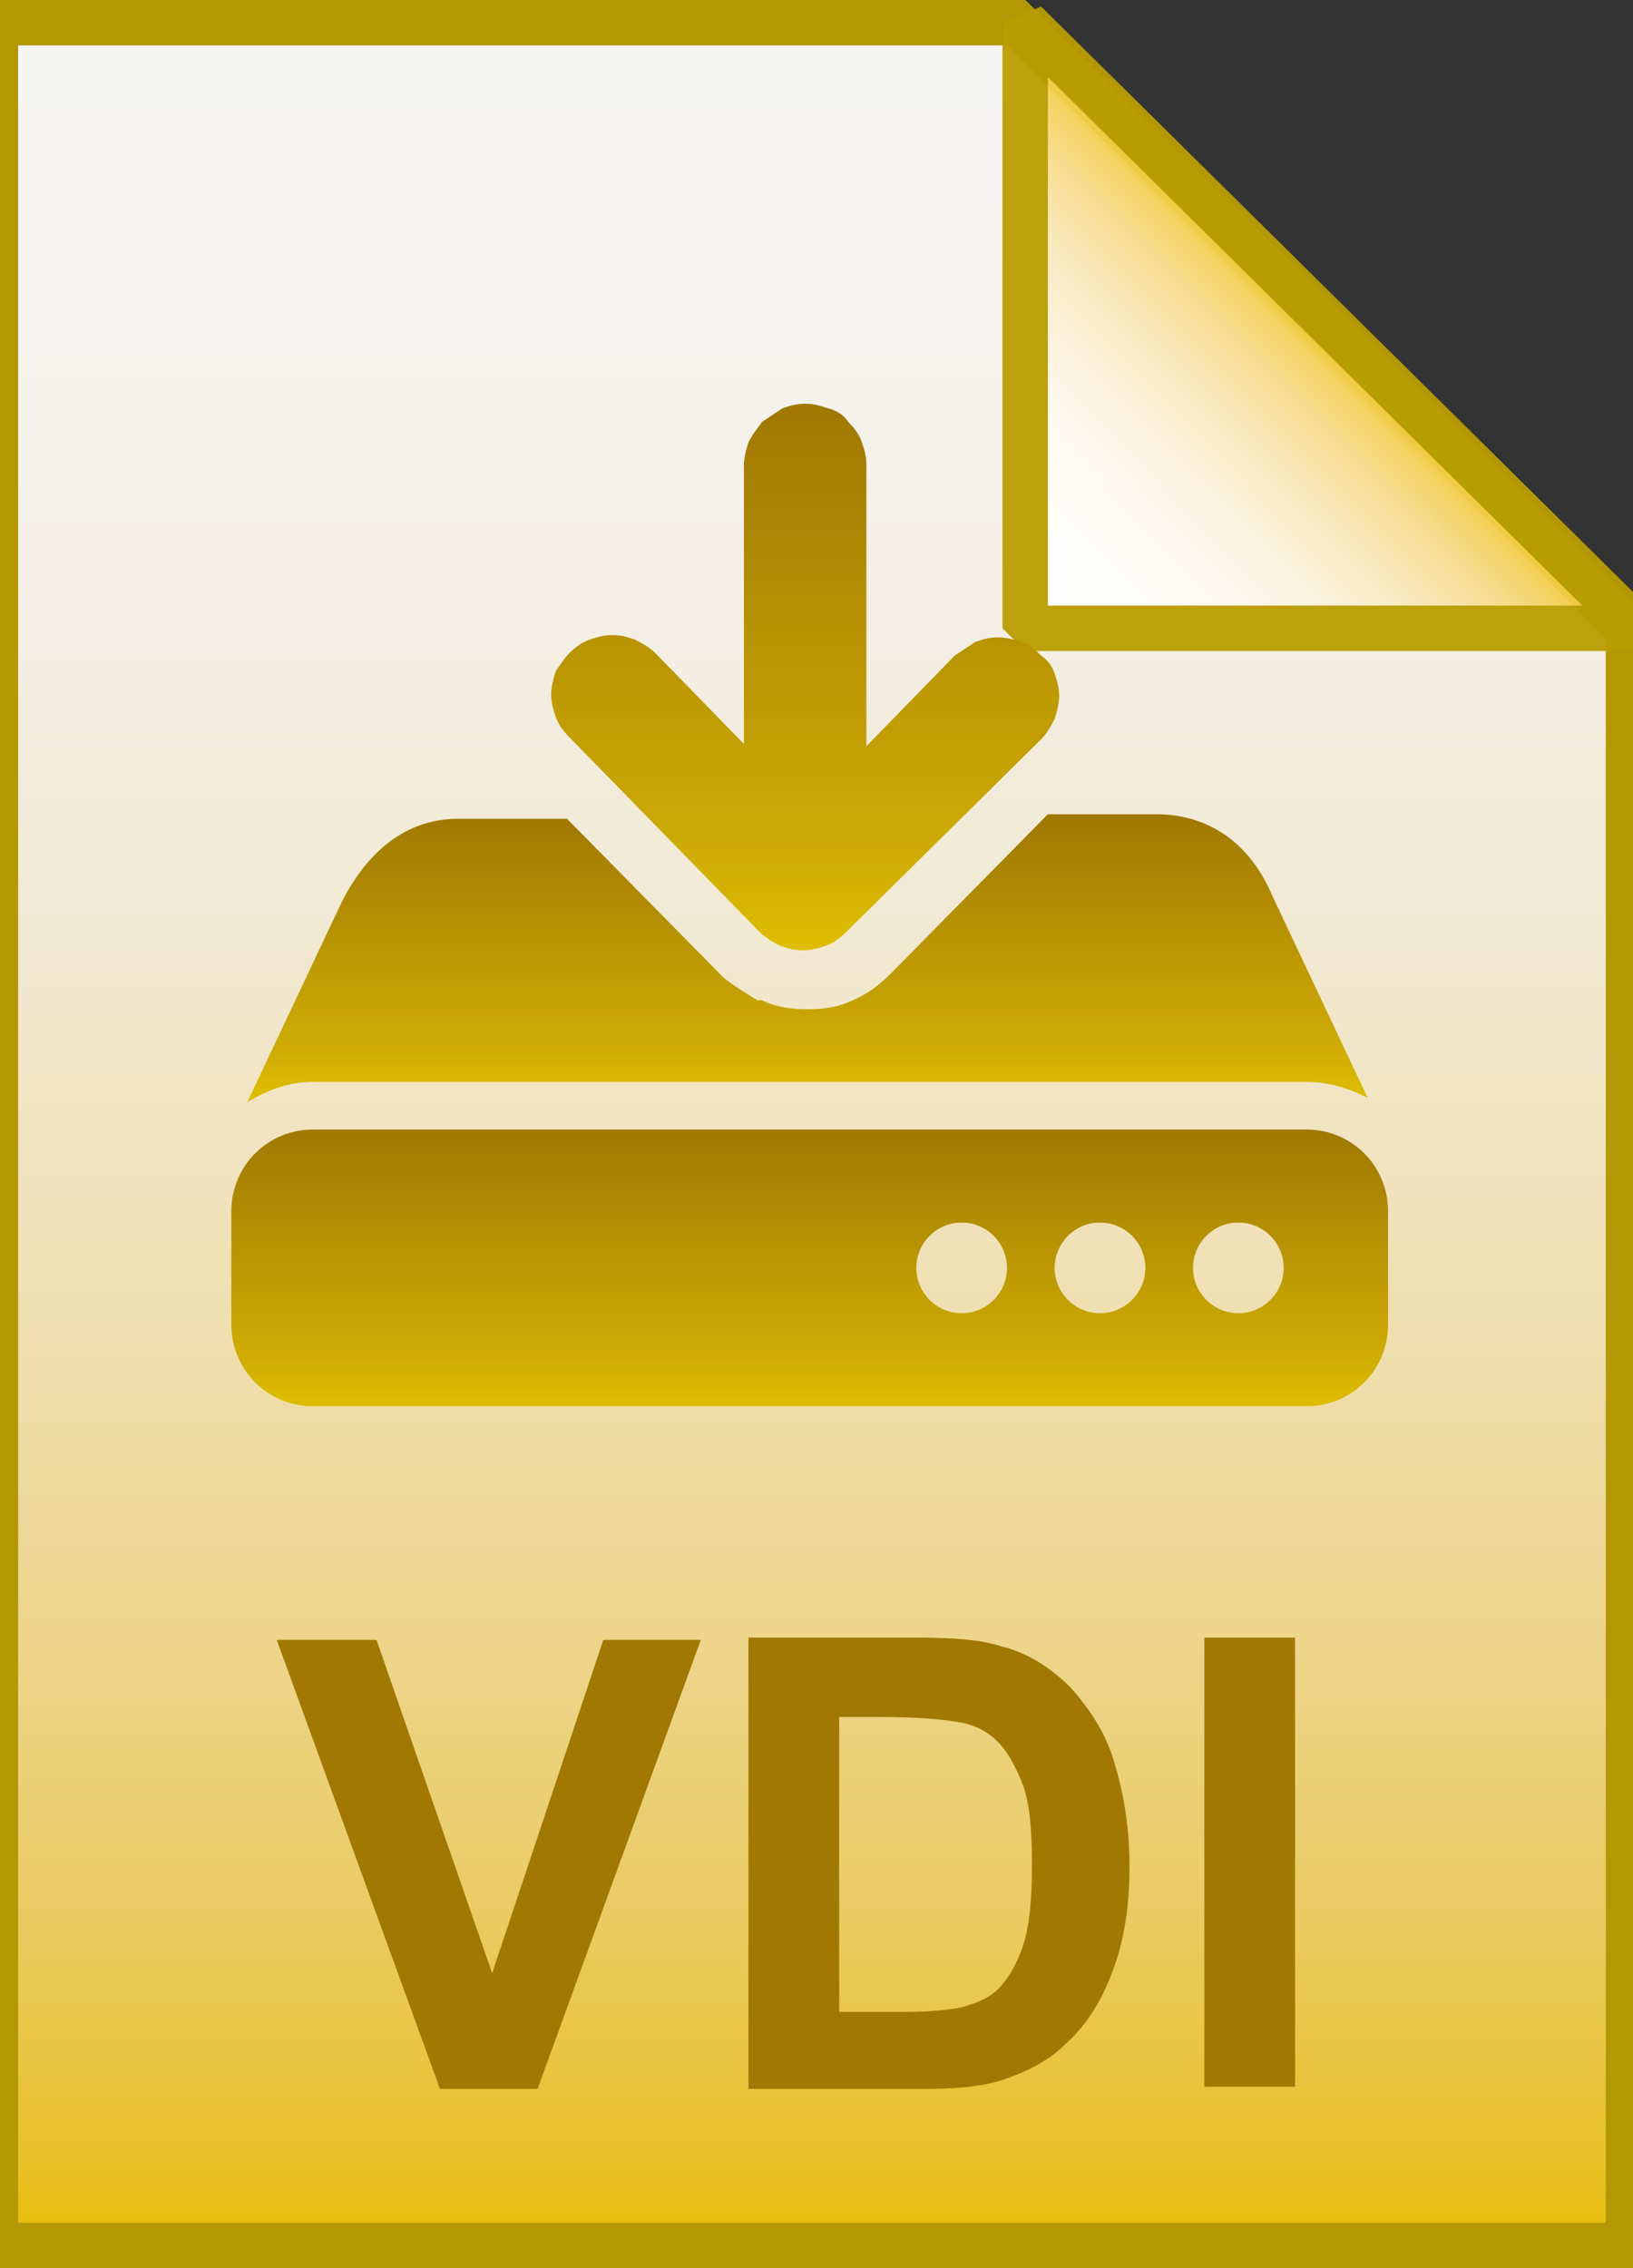
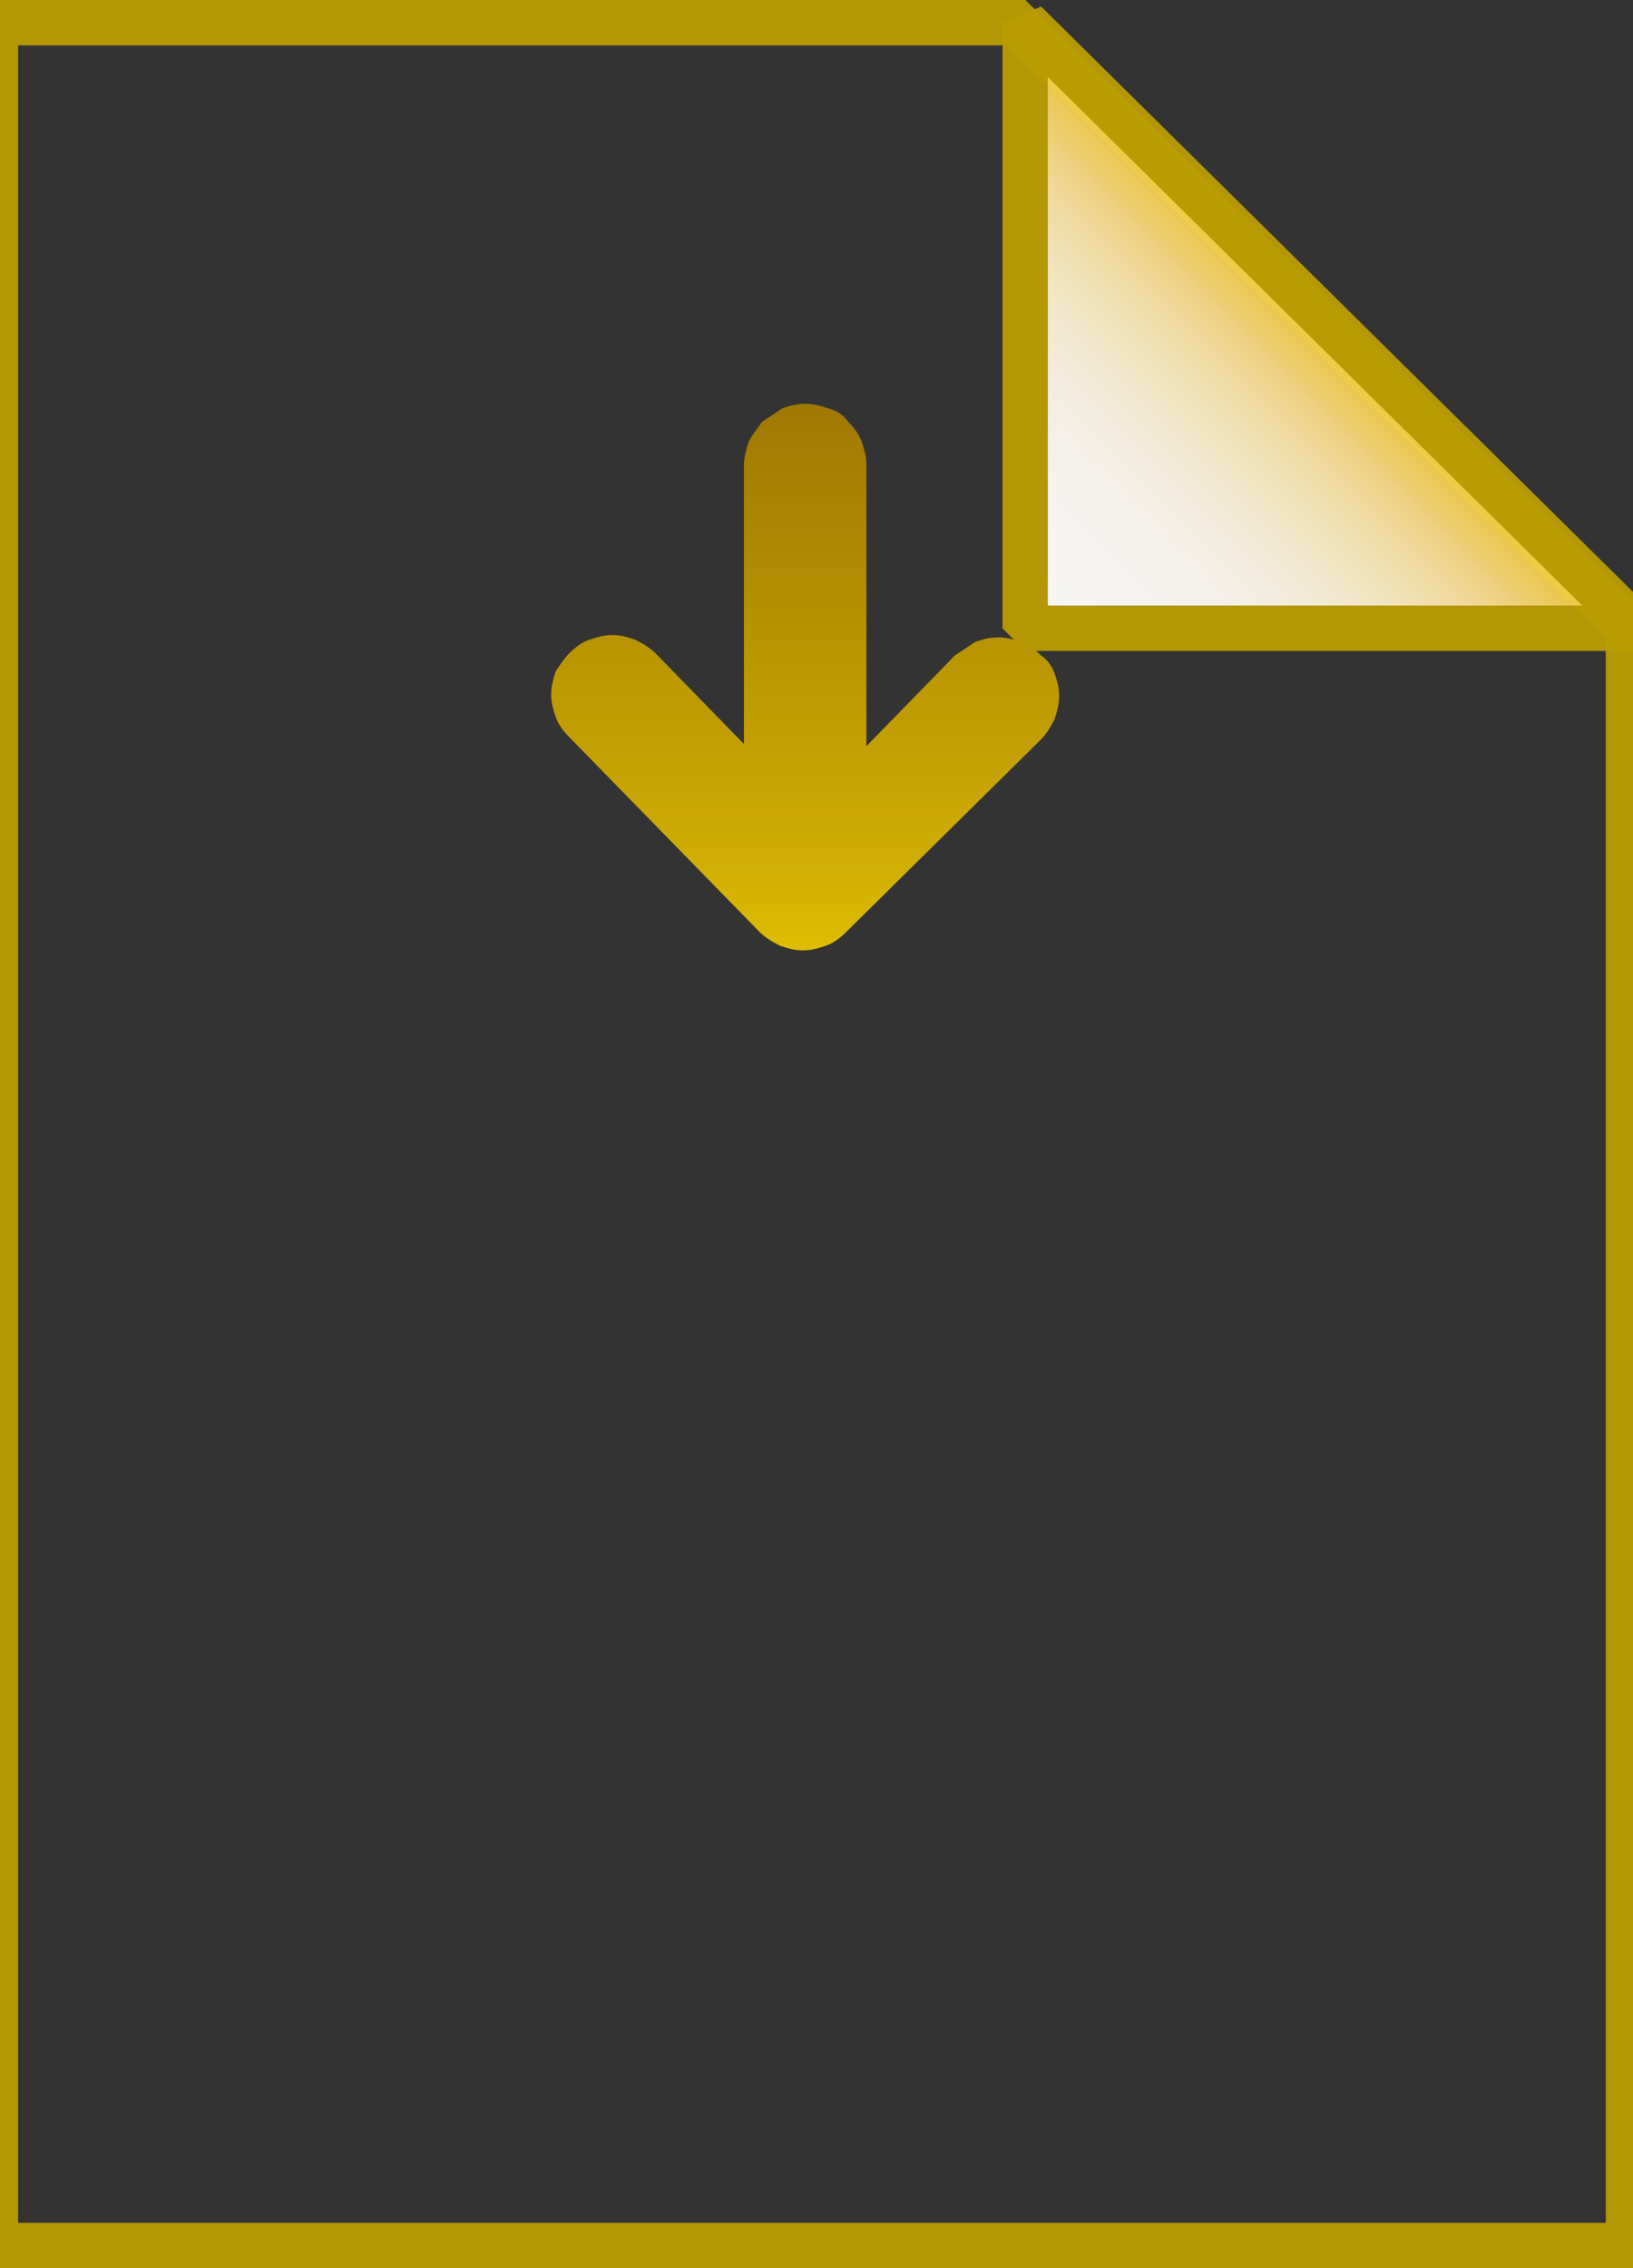
<svg xmlns="http://www.w3.org/2000/svg" id="Layer_1" viewBox="0 0 72 100">
  <rect x="0" y="0" width="72" height="100" fill="#333333" stroke="none" />
  <style>.st0{opacity:.95}.st1{fill:url(#SVGID_1_)}.st2{fill-opacity:0;stroke:#ba9c02;stroke-width:2}.st3{enable-background:new}.st4{fill:#a07802}.st5{fill:url(#SVGID_2_)}.st6{fill-opacity:0;stroke:#ba9c02;stroke-width:2;stroke-linejoin:bevel}.st7{fill:url(#SVGID_3_)}.st8{fill:url(#SVGID_4_)}.st9{fill:url(#SVGID_5_)}</style>
  <g class="st0">
    <linearGradient id="SVGID_1_" gradientUnits="userSpaceOnUse" x1="35.75" y1="2.995" x2="35.75" y2="101.001" gradientTransform="matrix(1 0 0 -1 0 102)">
      <stop offset="0" stop-color="#efc402" />
      <stop offset=".038" stop-color="#f1c829" />
      <stop offset=".147" stop-color="#f4d264" />
      <stop offset=".258" stop-color="#f7dc8b" />
      <stop offset=".372" stop-color="#f9e5ac" />
      <stop offset=".488" stop-color="#fbecc7" />
      <stop offset=".606" stop-color="#fcf3dd" />
      <stop offset=".728" stop-color="#fef9ee" />
      <stop offset=".856" stop-color="#fffdf9" />
      <stop offset="1" stop-color="#fff" />
    </linearGradient>
-     <path class="st1" d="M44.8 1l27 26.7V99h-72V1h45z" />
    <path class="st2" d="M44.8 1l27 26.7V99h-72V1h45z" />
  </g>
  <g class="st3">
-     <path class="st4" d="M19.4 92.1l-7.2-19.8h4.4L21.7 87l4.9-14.7h4.3l-7.2 19.8h-4.3zM33 72.2h7.4c1.7 0 2.9.1 3.8.4 1.2.3 2.2 1 3 1.8.8.9 1.5 1.9 1.9 3.2s.7 2.8.7 4.7c0 1.6-.2 3-.6 4.2-.5 1.5-1.2 2.7-2.2 3.6-.7.7-1.6 1.2-2.8 1.6-.9.3-2.1.4-3.6.4H33V72.2zm4 3.4v13.1h3c1.1 0 1.9-.1 2.4-.2.7-.2 1.2-.4 1.6-.8.4-.4.8-1 1.1-1.9s.4-2.1.4-3.6-.1-2.7-.4-3.5c-.3-.8-.7-1.5-1.1-1.9-.5-.5-1.1-.8-1.9-.9-.6-.1-1.7-.2-3.3-.2H37zm16.1 16.5V72.2h4V92h-4z" />
-   </g>
+     </g>
  <g class="st0">
    <linearGradient id="SVGID_2_" gradientUnits="userSpaceOnUse" x1="45.344" y1="74.23" x2="58.844" y2="87.73" gradientTransform="matrix(1 0 0 -1 0 102)">
      <stop offset=".005" stop-color="#fff" />
      <stop offset=".234" stop-color="#fffefb" />
      <stop offset=".369" stop-color="#fefaf1" />
      <stop offset=".481" stop-color="#fdf5e4" />
      <stop offset=".579" stop-color="#fcf0d2" />
      <stop offset=".669" stop-color="#fae9bc" />
      <stop offset=".752" stop-color="#f9e2a2" />
      <stop offset=".831" stop-color="#f7da83" />
      <stop offset=".905" stop-color="#f4d15d" />
      <stop offset=".975" stop-color="#f1c827" />
      <stop offset="1" stop-color="#efc402" />
    </linearGradient>
    <path class="st5" d="M45.2 1l27 26.7h-27V1z" />
    <path class="st6" d="M45.2 1l27 26.7h-27V1z" />
  </g>
  <linearGradient id="SVGID_3_" gradientUnits="userSpaceOnUse" x1="35.716" y1="62" x2="35.716" y2="49.771">
    <stop offset="0" stop-color="#debe00" />
    <stop offset=".164" stop-color="#cfad04" />
    <stop offset="1" stop-color="#a07802" />
  </linearGradient>
-   <path class="st7" d="M61.2 53.4c0-2-1.6-3.6-3.6-3.6H13.8c-2 0-3.6 1.6-3.6 3.6v5c0 2 1.6 3.6 3.6 3.6h43.8c2 0 3.6-1.6 3.6-3.6v-5zm-18.8 4.5c-1.1 0-2-.9-2-2s.9-2 2-2 2 .9 2 2-.9 2-2 2zm6.1 0c-1.1 0-2-.9-2-2s.9-2 2-2 2 .9 2 2-.9 2-2 2zm6.1 0c-1.1 0-2-.9-2-2s.9-2 2-2 2 .9 2 2-.9 2-2 2z" />
  <linearGradient id="SVGID_4_" gradientUnits="userSpaceOnUse" x1="35.716" y1="48.456" x2="35.716" y2="35.93">
    <stop offset="0" stop-color="#debe00" />
    <stop offset=".164" stop-color="#cfad04" />
    <stop offset="1" stop-color="#a07802" />
  </linearGradient>
-   <path class="st8" d="M13.8 47.7h43.8c1 0 1.9.3 2.7.7l-4.2-8.9C55 36.9 53 35.9 51 35.9h-4.8l-6.9 7c-.5.5-1 .9-1.7 1.2-.6.3-1.3.4-2 .4s-1.4-.1-2-.4h-.2c-.5-.3-1-.6-1.5-1l-6.9-7h-4.8c-2 0-3.8 1.1-5.1 3.6l-4.2 8.9c1-.6 1.9-.9 2.9-.9z" />
  <linearGradient id="SVGID_5_" gradientUnits="userSpaceOnUse" x1="35.715" y1="41.982" x2="35.715" y2="17.855">
    <stop offset="0" stop-color="#debe00" />
    <stop offset=".164" stop-color="#cfad04" />
    <stop offset="1" stop-color="#a07802" />
  </linearGradient>
  <path class="st9" d="M45.9 32.6c.2-.2.4-.5.6-.9.1-.3.2-.7.2-1 0-.4-.1-.7-.2-1-.1-.3-.3-.6-.6-.8-.3-.3-.5-.5-.9-.6-.3-.1-.6-.2-1-.2s-.7.1-1 .2l-.9.6-3.9 4V20.5c0-.4-.1-.7-.2-1-.1-.3-.3-.6-.6-.9-.2-.3-.5-.5-.9-.6-.3-.1-.6-.2-1-.2s-.7.1-1 .2l-.9.6c-.2.3-.4.5-.6.9-.1.3-.2.7-.2 1v12.3l-3.9-4c-.2-.2-.5-.4-.9-.6-.3-.1-.6-.2-1-.2s-.7.1-1 .2c-.3.1-.6.3-.9.6-.2.2-.4.5-.6.8-.1.3-.2.7-.2 1 0 .4.1.7.2 1 .1.3.3.6.6.9l8.4 8.6c.2.2.5.4.9.6.3.1.6.2 1 .2s.7-.1 1-.2c.3-.1.6-.3.9-.6l8.6-8.5z" />
</svg>